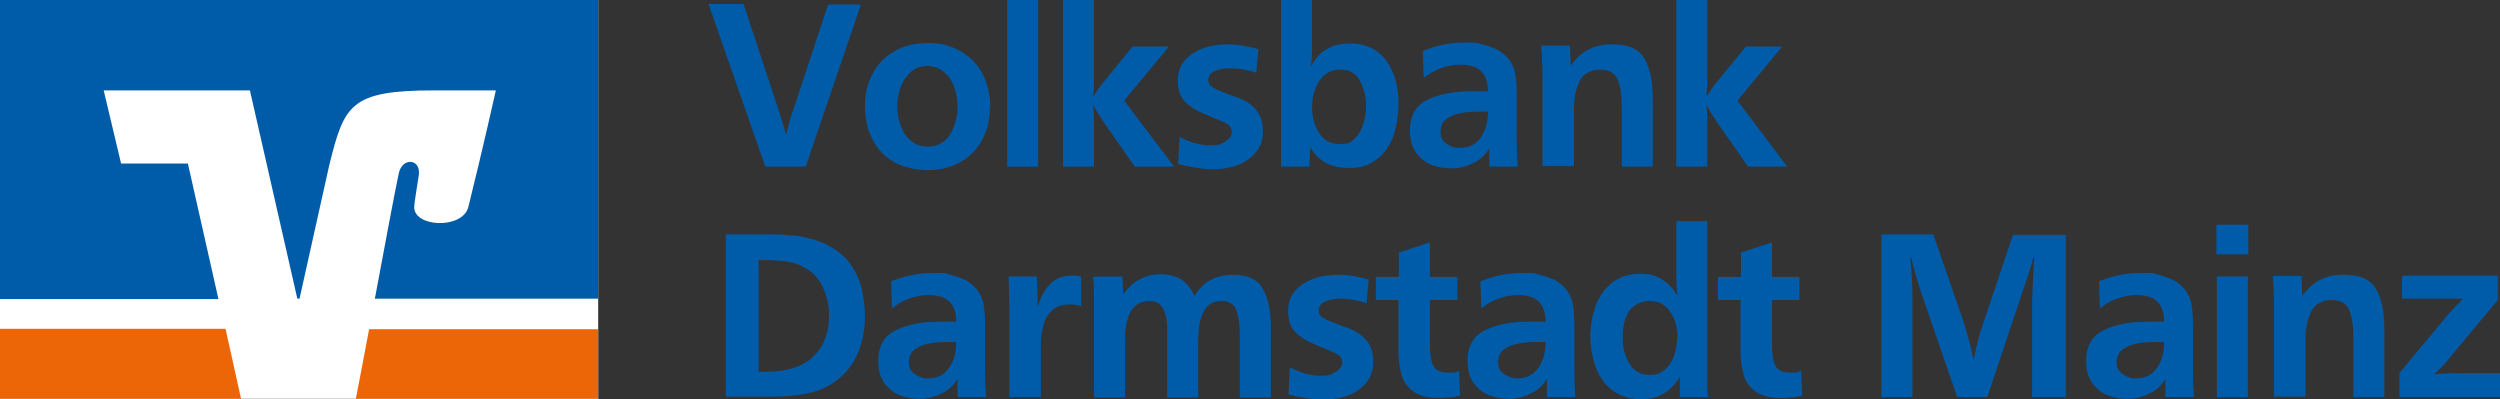
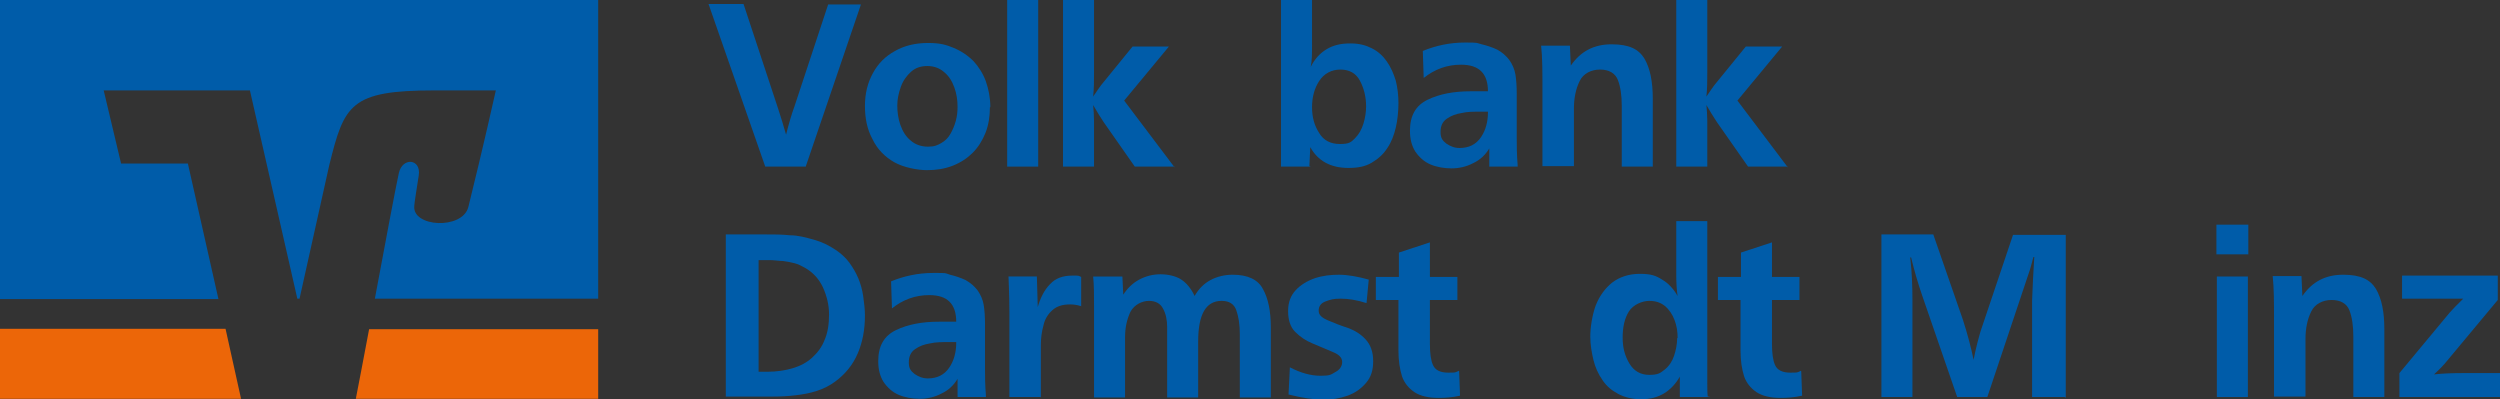
<svg xmlns="http://www.w3.org/2000/svg" id="Ebene_1" data-name="Ebene 1" version="1.1" viewBox="0 0 564.2 90.1">
  <rect x="0" y="0" width="564.2" height="90.1" fill="#333333" stroke="none" />
  <defs>
    <style>
      .cls-1 {
        fill: #005ca9;
      }

      .cls-1, .cls-2, .cls-3 {
        stroke-width: 0px;
      }

      .cls-2 {
        fill: #ec6608;
      }

      .cls-3 {
        fill: #fff;
      }
    </style>
  </defs>
  <g>
    <path class="cls-1" d="M181.8,37.6h-9.1L159.9.9h7.9l7.8,23.6c.6,1.8,1.2,3.8,1.8,5.9.6-2.4,1.2-4.5,1.9-6.4l7.6-23h7.4l-12.5,36.7h0Z" />
    <path class="cls-1" d="M223.4,24.2c0,2.1-.3,4-1,5.8-.7,1.7-1.6,3.2-2.9,4.5-1.2,1.2-2.7,2.2-4.5,2.9s-3.7,1-5.8,1-5.3-.6-7.4-1.8-3.8-2.9-4.9-5.2c-1.2-2.2-1.7-4.7-1.7-7.5s.6-5.2,1.8-7.4,2.8-3.8,5-5c2.1-1.2,4.6-1.8,7.4-1.8s4.1.4,5.8,1.1c1.7.7,3.2,1.7,4.5,3,1.2,1.3,2.2,2.9,2.8,4.6s1,3.7,1,5.8h-.1ZM216.1,24.1c0-1.5-.2-2.9-.7-4.3-.5-1.4-1.2-2.6-2.3-3.5-1-.9-2.3-1.4-3.8-1.4s-2.7.4-3.7,1.3-1.8,2-2.3,3.4-.8,2.8-.8,4.2.2,3,.7,4.4,1.2,2.6,2.3,3.5c1,.9,2.4,1.4,3.9,1.4s2.1-.3,3-.8,1.6-1.2,2.1-2.1.9-1.8,1.2-2.9.4-2.1.4-3.2h0Z" />
    <path class="cls-1" d="M234.3,37.6h-7V0h7v37.6Z" />
    <path class="cls-1" d="M265,37.6h-8.9l-7-10c-.8-1.2-1.6-2.5-2.4-3.9.1,1.1.2,2.3.2,3.6v10.3h-7V0h7v16.4c0,1.8,0,3.6-.2,5.4.9-1.3,1.6-2.4,2.3-3.2l6.6-8.1h8.2l-10.1,12.2,11.4,15.1v-.2h-.1Z" />
-     <path class="cls-1" d="M265.9,36.9l.3-6c2.5,1.3,4.8,1.9,6.9,1.9s2.3-.2,3.3-.8c1-.5,1.6-1.3,1.6-2.3s-.7-1.7-2.2-2.3-3-1.3-4.5-1.9-2.8-1.5-3.9-2.6-1.6-2.7-1.6-4.7.6-3.5,1.7-4.7,2.6-2.1,4.3-2.7c1.8-.6,3.6-.8,5.5-.8s4.2.4,6.7,1.1l-.5,5.3c-2.2-.7-4.1-1-5.8-1s-2.3.2-3.4.6c-1.1.4-1.6,1.1-1.6,2.1s.7,1.6,2.1,2.2,2.9,1.2,4.5,1.7c1.6.6,2.9,1.4,4,2.6s1.7,2.8,1.7,4.9-.5,3.6-1.6,4.9c-1.1,1.3-2.5,2.3-4.2,2.9-1.7.6-3.5.9-5.5.9s-4.8-.4-7.9-1.2h.1Z" />
    <path class="cls-1" d="M295.7,37.6h-6.6V0h7v10.1c0,2,0,3.6-.3,5,.9-1.8,2.1-3.1,3.6-4s3.2-1.3,5.3-1.3,3.5.4,4.9,1.1c1.4.7,2.5,1.7,3.4,3s1.5,2.7,2,4.3c.4,1.6.6,3.3.6,5.1s-.2,3.8-.6,5.5-1,3.3-1.9,4.6c-.9,1.4-2,2.4-3.5,3.3s-3.2,1.2-5.3,1.2c-4,0-6.9-1.6-8.6-4.7l-.2,4.3h.2ZM308.3,24c0-2.2-.5-4.1-1.4-5.8-.9-1.7-2.4-2.5-4.4-2.5s-3.7.9-4.8,2.6c-1.1,1.7-1.6,3.7-1.6,5.9s.5,4.1,1.6,5.8c1,1.7,2.6,2.5,4.7,2.5s2.5-.4,3.4-1.3c.9-.9,1.5-2,1.9-3.3s.6-2.6.6-3.9h0Z" />
    <path class="cls-1" d="M342.4,37.6h-6.3v-4.1c-.9,1.5-2.1,2.6-3.6,3.3-1.5.8-3.2,1.2-4.9,1.2s-3.4-.3-4.8-.9c-1.4-.6-2.5-1.6-3.4-2.9-.8-1.3-1.2-2.8-1.2-4.7,0-3.4,1.3-5.7,4-7s5.9-1.9,9.7-1.9.9,0,1.1,0h2.8c0-2-.5-3.5-1.5-4.5s-2.5-1.5-4.6-1.5c-3.1,0-5.9,1-8.4,3l-.2-6.1c2.9-1.2,6.1-1.9,9.5-1.9s2.5.1,3.8.4c1.3.3,2.4.7,3.5,1.2,1.1.6,2,1.4,2.7,2.3.7,1,1.2,2.1,1.4,3.3.2,1.2.3,2.7.3,4.4v10.2c0,1.5,0,3.4.2,5.8v.4h-.1ZM335.8,25.2h-1.7c-1.5,0-3,0-4.2.3-1.3.2-2.4.6-3.4,1.3-1,.7-1.4,1.7-1.4,3s.4,1.9,1.3,2.6c.9.6,1.8,1,3,1,2.1,0,3.7-.8,4.8-2.4,1.1-1.6,1.6-3.5,1.6-5.7h0Z" />
    <path class="cls-1" d="M354.3,10.4l.2,4.4c2.2-3.2,5.2-4.8,9.2-4.8s6.1,1.1,7.4,3.2c1.3,2.2,1.9,5.2,1.9,9.1v15.3h-7v-13.7c0-2.4-.3-4.4-.9-5.9s-2-2.3-4-2.3-3.8.9-4.6,2.6c-.9,1.8-1.3,3.9-1.3,6.3v12.9h-7.1v-17.3c0-3.8,0-7.2-.3-9.9h6.7-.2Z" />
    <path class="cls-1" d="M403.4,37.6h-8.9l-7-10c-.8-1.2-1.6-2.5-2.4-3.9.1,1.1.2,2.3.2,3.6v10.3h-7V0h7v16.4c0,1.8,0,3.6-.2,5.4.9-1.3,1.6-2.4,2.3-3.2l6.6-8.1h8.2l-10.1,12.2,11.4,15.1v-.2h-.1Z" />
    <path class="cls-1" d="M163.8,89.6v-36.7h8.4c2.3,0,4.3,0,6.1.2,1.8,0,3.6.5,5.4,1,1.8.5,3.4,1.3,4.9,2.3,1.2.8,2.3,1.8,3.1,2.9s1.5,2.3,2,3.5.9,2.6,1.1,4c.2,1.5.4,2.9.4,4.4,0,3.1-.5,5.9-1.6,8.5s-2.8,4.7-5.1,6.4c-1.2.9-2.6,1.6-4.1,2.1s-3.1.8-4.8,1c-1.6.2-3.3.3-5.1.3h-10.7,0ZM171.2,83.9h1.9c2.2,0,4.1-.3,5.8-.8s3.2-1.3,4.4-2.4,2.2-2.4,2.8-4c.7-1.6,1-3.5,1-5.7s-.5-4.2-1.4-6.2c-.9-1.9-2.3-3.4-4.1-4.4-.7-.4-1.5-.8-2.3-1s-1.7-.4-2.6-.5c-.9,0-1.9-.2-3-.2h-2.5v25.3h0Z" />
    <path class="cls-1" d="M222.4,89.6h-6.3v-4.1c-.9,1.5-2.1,2.6-3.6,3.3-1.5.8-3.2,1.2-4.9,1.2s-3.4-.3-4.8-.9c-1.4-.6-2.5-1.6-3.4-2.9-.8-1.3-1.2-2.8-1.2-4.7,0-3.4,1.3-5.7,4-7s5.9-1.9,9.7-1.9.9,0,1.1,0h2.8c0-2-.5-3.5-1.5-4.5s-2.5-1.5-4.6-1.5c-3.1,0-5.9,1-8.4,3l-.2-6.1c2.9-1.2,6.1-1.9,9.5-1.9s2.5,0,3.8.4c1.3.3,2.4.7,3.5,1.2,1.1.6,2,1.4,2.7,2.3.7,1,1.2,2.1,1.4,3.3.2,1.2.3,2.7.3,4.4v10.2c0,1.5,0,3.4.2,5.8v.4h-.1ZM215.8,77.2h-1.7c-1.5,0-3,0-4.2.3-1.3.2-2.4.6-3.4,1.3-1,.7-1.4,1.7-1.4,3s.4,1.9,1.3,2.6c.9.6,1.8,1,3,1,2.1,0,3.7-.8,4.8-2.4s1.6-3.5,1.6-5.7h0Z" />
    <path class="cls-1" d="M234.8,89.6h-7v-19c0-4.5-.2-7.3-.2-8.2h6.4l.2,6.9c.6-2.1,1.5-3.9,2.8-5.2,1.2-1.3,2.9-1.9,4.9-1.9s1.3,0,2.1.3v6.6c-.9-.3-1.8-.4-2.5-.4-1.7,0-3,.4-4,1.3s-1.7,2-2,3.4c-.4,1.4-.6,2.9-.6,4.5v11.8h0Z" />
    <path class="cls-1" d="M253.3,62.4l.2,4.1c.9-1.4,2.1-2.6,3.6-3.4s3.1-1.2,4.8-1.2,3.5.4,4.7,1.2,2.2,2,3,3.7c.9-1.6,2.1-2.8,3.6-3.6s3.2-1.2,5-1.2c3.4,0,5.7,1.1,6.8,3.2,1.2,2.1,1.8,5,1.8,8.7v15.8h-7v-14.3c0-2.2-.3-4-.8-5.4s-1.6-2.1-3.3-2.1c-3.6,0-5.3,3.1-5.3,9.2v12.6h-7v-15.9c0-1.6-.3-3-.9-4.1-.6-1.2-1.7-1.8-3.2-1.8s-3.3.8-4.2,2.5c-.8,1.7-1.2,3.6-1.2,5.7v13.6h-7v-20.6c0-2.5,0-4.7-.2-6.7h6.7-.1Z" />
    <path class="cls-1" d="M290.8,88.9l.3-6c2.5,1.3,4.8,1.9,6.9,1.9s2.3-.2,3.3-.8c1-.5,1.6-1.3,1.6-2.3s-.7-1.7-2.2-2.3-3-1.3-4.5-1.9-2.8-1.5-3.9-2.6-1.6-2.7-1.6-4.7.6-3.5,1.7-4.7,2.6-2.1,4.3-2.7c1.8-.6,3.6-.8,5.5-.8s4.2.4,6.7,1.1l-.5,5.3c-2.2-.7-4.1-1-5.8-1s-2.3.2-3.4.6-1.6,1.1-1.6,2.1.7,1.6,2.1,2.2,2.9,1.2,4.5,1.7c1.6.6,2.9,1.4,4,2.6s1.7,2.8,1.7,4.9-.5,3.6-1.6,4.9-2.5,2.3-4.2,2.9-3.5.9-5.5.9-4.8-.4-7.9-1.2h.1Z" />
    <path class="cls-1" d="M329.3,83.8l.2,5.5c-1.8.4-3.4.5-4.8.5-2.3,0-4.1-.4-5.5-1.3-1.3-.9-2.3-2.1-2.8-3.6-.5-1.6-.8-3.5-.8-5.8v-11.4h-5.1v-5.2h5.2v-5.5l7-2.3v7.8h6.2v5.2h-6.2v9.9c0,2.1.2,3.7.7,4.8.5,1.1,1.6,1.7,3.4,1.7s1.5,0,2.4-.4h0Z" />
-     <path class="cls-1" d="M355.4,89.6h-6.3v-4.1c-.9,1.5-2.1,2.6-3.6,3.3-1.5.8-3.2,1.2-4.9,1.2s-3.4-.3-4.8-.9-2.5-1.6-3.4-2.9c-.8-1.3-1.2-2.8-1.2-4.7,0-3.4,1.3-5.7,4-7s5.9-1.9,9.7-1.9.9,0,1.1,0h2.8c0-2-.5-3.5-1.5-4.5s-2.5-1.5-4.6-1.5c-3.1,0-5.9,1-8.4,3l-.2-6.1c2.9-1.2,6.1-1.9,9.5-1.9s2.5,0,3.8.4c1.3.3,2.4.7,3.5,1.2,1.1.6,2,1.4,2.7,2.3.7,1,1.2,2.1,1.4,3.3.2,1.2.3,2.7.3,4.4v10.2c0,1.5,0,3.4.2,5.8v.4h-.1ZM348.8,77.2h-1.7c-1.5,0-3,0-4.2.3-1.3.2-2.4.6-3.4,1.3-1,.7-1.4,1.7-1.4,3s.4,1.9,1.3,2.6c.9.6,1.8,1,3,1,2.1,0,3.7-.8,4.8-2.4,1.1-1.6,1.6-3.5,1.6-5.7h0Z" />
    <path class="cls-1" d="M385.8,89.6h-6.7v-4.6c-.9,1.6-2.1,2.9-3.6,3.8s-3.2,1.3-5.1,1.3-3.7-.4-5.2-1.2c-1.5-.8-2.7-1.8-3.6-3.2-.9-1.3-1.6-2.8-2-4.5s-.7-3.4-.7-5.3.4-4.7,1.2-6.9c.8-2.1,2.1-3.9,3.7-5.2,1.7-1.3,3.8-2,6.3-2s3.6.4,5,1.3c1.4.8,2.6,2.1,3.5,3.7-.2-1.3-.3-2.9-.3-4.8v-12.1h7v36.3c0,1.3,0,2.4.1,3.3h.4ZM378.6,76.2c0-1.4-.2-2.7-.7-4s-1.2-2.3-2.1-3.1c-1-.8-2.1-1.2-3.6-1.2s-3.6.8-4.6,2.4-1.4,3.6-1.4,5.9.5,4.1,1.5,5.8c1,1.7,2.5,2.6,4.5,2.6s2.5-.4,3.5-1.2c1-.8,1.7-1.9,2.1-3.1s.7-2.6.7-4h.1Z" />
    <path class="cls-1" d="M406.5,83.8l.2,5.5c-1.8.4-3.4.5-4.8.5-2.3,0-4.1-.4-5.5-1.3-1.3-.9-2.3-2.1-2.8-3.6-.5-1.6-.8-3.5-.8-5.8v-11.4h-5.1v-5.2h5.2v-5.5l7-2.3v7.8h6.2v5.2h-6.2v9.9c0,2.1.2,3.7.7,4.8.5,1.1,1.6,1.7,3.4,1.7s1.5,0,2.4-.4h0Z" />
    <path class="cls-1" d="M466,89.6h-7.4v-21.7c.1-3.3.3-6.6.5-9.9h-.2c-.4,1.5-.7,2.7-1.1,3.8l-9.3,27.8h-6.8l-7.9-22.9c-1-2.9-1.8-5.7-2.5-8.6h-.2c.4,3.5.5,6.8.5,9.6v21.9h-7v-36.7h11.7l6.7,19.3c1,3.1,1.8,6.1,2.4,9,.3-1.5.6-2.9.9-4s.6-2.3,1-3.4l7-20.8h11.9v36.7h-.2Z" />
-     <path class="cls-1" d="M495,89.6h-6.3v-4.1c-.9,1.5-2.1,2.6-3.6,3.3-1.5.8-3.2,1.2-4.9,1.2s-3.4-.3-4.8-.9-2.5-1.6-3.4-2.9c-.8-1.3-1.2-2.8-1.2-4.7,0-3.4,1.3-5.7,4-7s5.9-1.9,9.7-1.9.9,0,1.1,0h2.8c0-2-.5-3.5-1.5-4.5s-2.5-1.5-4.6-1.5c-3.1,0-5.9,1-8.4,3l-.2-6.1c2.9-1.2,6.1-1.9,9.5-1.9s2.5,0,3.8.4c1.3.3,2.4.7,3.5,1.2,1.1.6,2,1.4,2.7,2.3.7,1,1.2,2.1,1.4,3.3.2,1.2.3,2.7.3,4.4v10.2c0,1.5,0,3.4.2,5.8v.4h-.1ZM488.4,77.2h-1.7c-1.5,0-3,0-4.2.3-1.3.2-2.4.6-3.4,1.3-1,.7-1.4,1.7-1.4,3s.4,1.9,1.3,2.6c.9.6,1.8,1,3,1,2.1,0,3.7-.8,4.8-2.4,1.1-1.6,1.6-3.5,1.6-5.7h0Z" />
    <path class="cls-1" d="M507.4,57.4h-7.2v-6.7h7.2v6.7ZM507.3,89.6h-7v-27.2h7v27.2Z" />
    <path class="cls-1" d="M519.4,62.4l.2,4.4c2.2-3.2,5.2-4.8,9.2-4.8s6.1,1.1,7.4,3.2c1.3,2.2,1.9,5.2,1.9,9.1v15.3h-7v-13.7c0-2.4-.3-4.4-.9-5.9-.6-1.5-2-2.3-4-2.3s-3.8.9-4.6,2.6c-.9,1.8-1.3,3.9-1.3,6.3v12.9h-7.1v-17.3c0-3.8,0-7.2-.3-9.9h6.7-.2Z" />
    <path class="cls-1" d="M564.2,84.2v5.4h-22.7v-5.4l11.3-13.6c.6-.7,1.6-1.7,3.1-3.2h-13.8v-5.2h21.6v5.5l-11.5,13.8c-.8,1-1.8,2-2.9,3,1.7-.2,3.8-.3,6.4-.3h8.5Z" />
  </g>
-   <rect class="cls-3" y="0" width="135" height="90" />
  <polygon class="cls-2" points="0 74.2 0 90 54.4 90 50.9 74.2 0 74.2" />
  <path class="cls-2" d="M135,90v-15.7h-51.7c-1.4,7.3-2.5,13.3-3,15.7h54.7Z" />
  <path class="cls-1" d="M27.3,36.8l-3.9-16.4h33l10.7,47h.5l6.7-30.1c3.4-13.7,4.7-16.9,23.8-16.9h13.8s-2.8,12.6-6.2,26.3c-1.3,5.2-12.8,4.6-12.2-.3,0-.5.6-4.2,1-6.8.6-3.8-3.7-4.2-4.5-.5-.6,2.7-3.1,15.9-5.4,28.3h50.4V0H0v67.5h49.3l-6.9-30.6h-15.2.1Z" />
</svg>